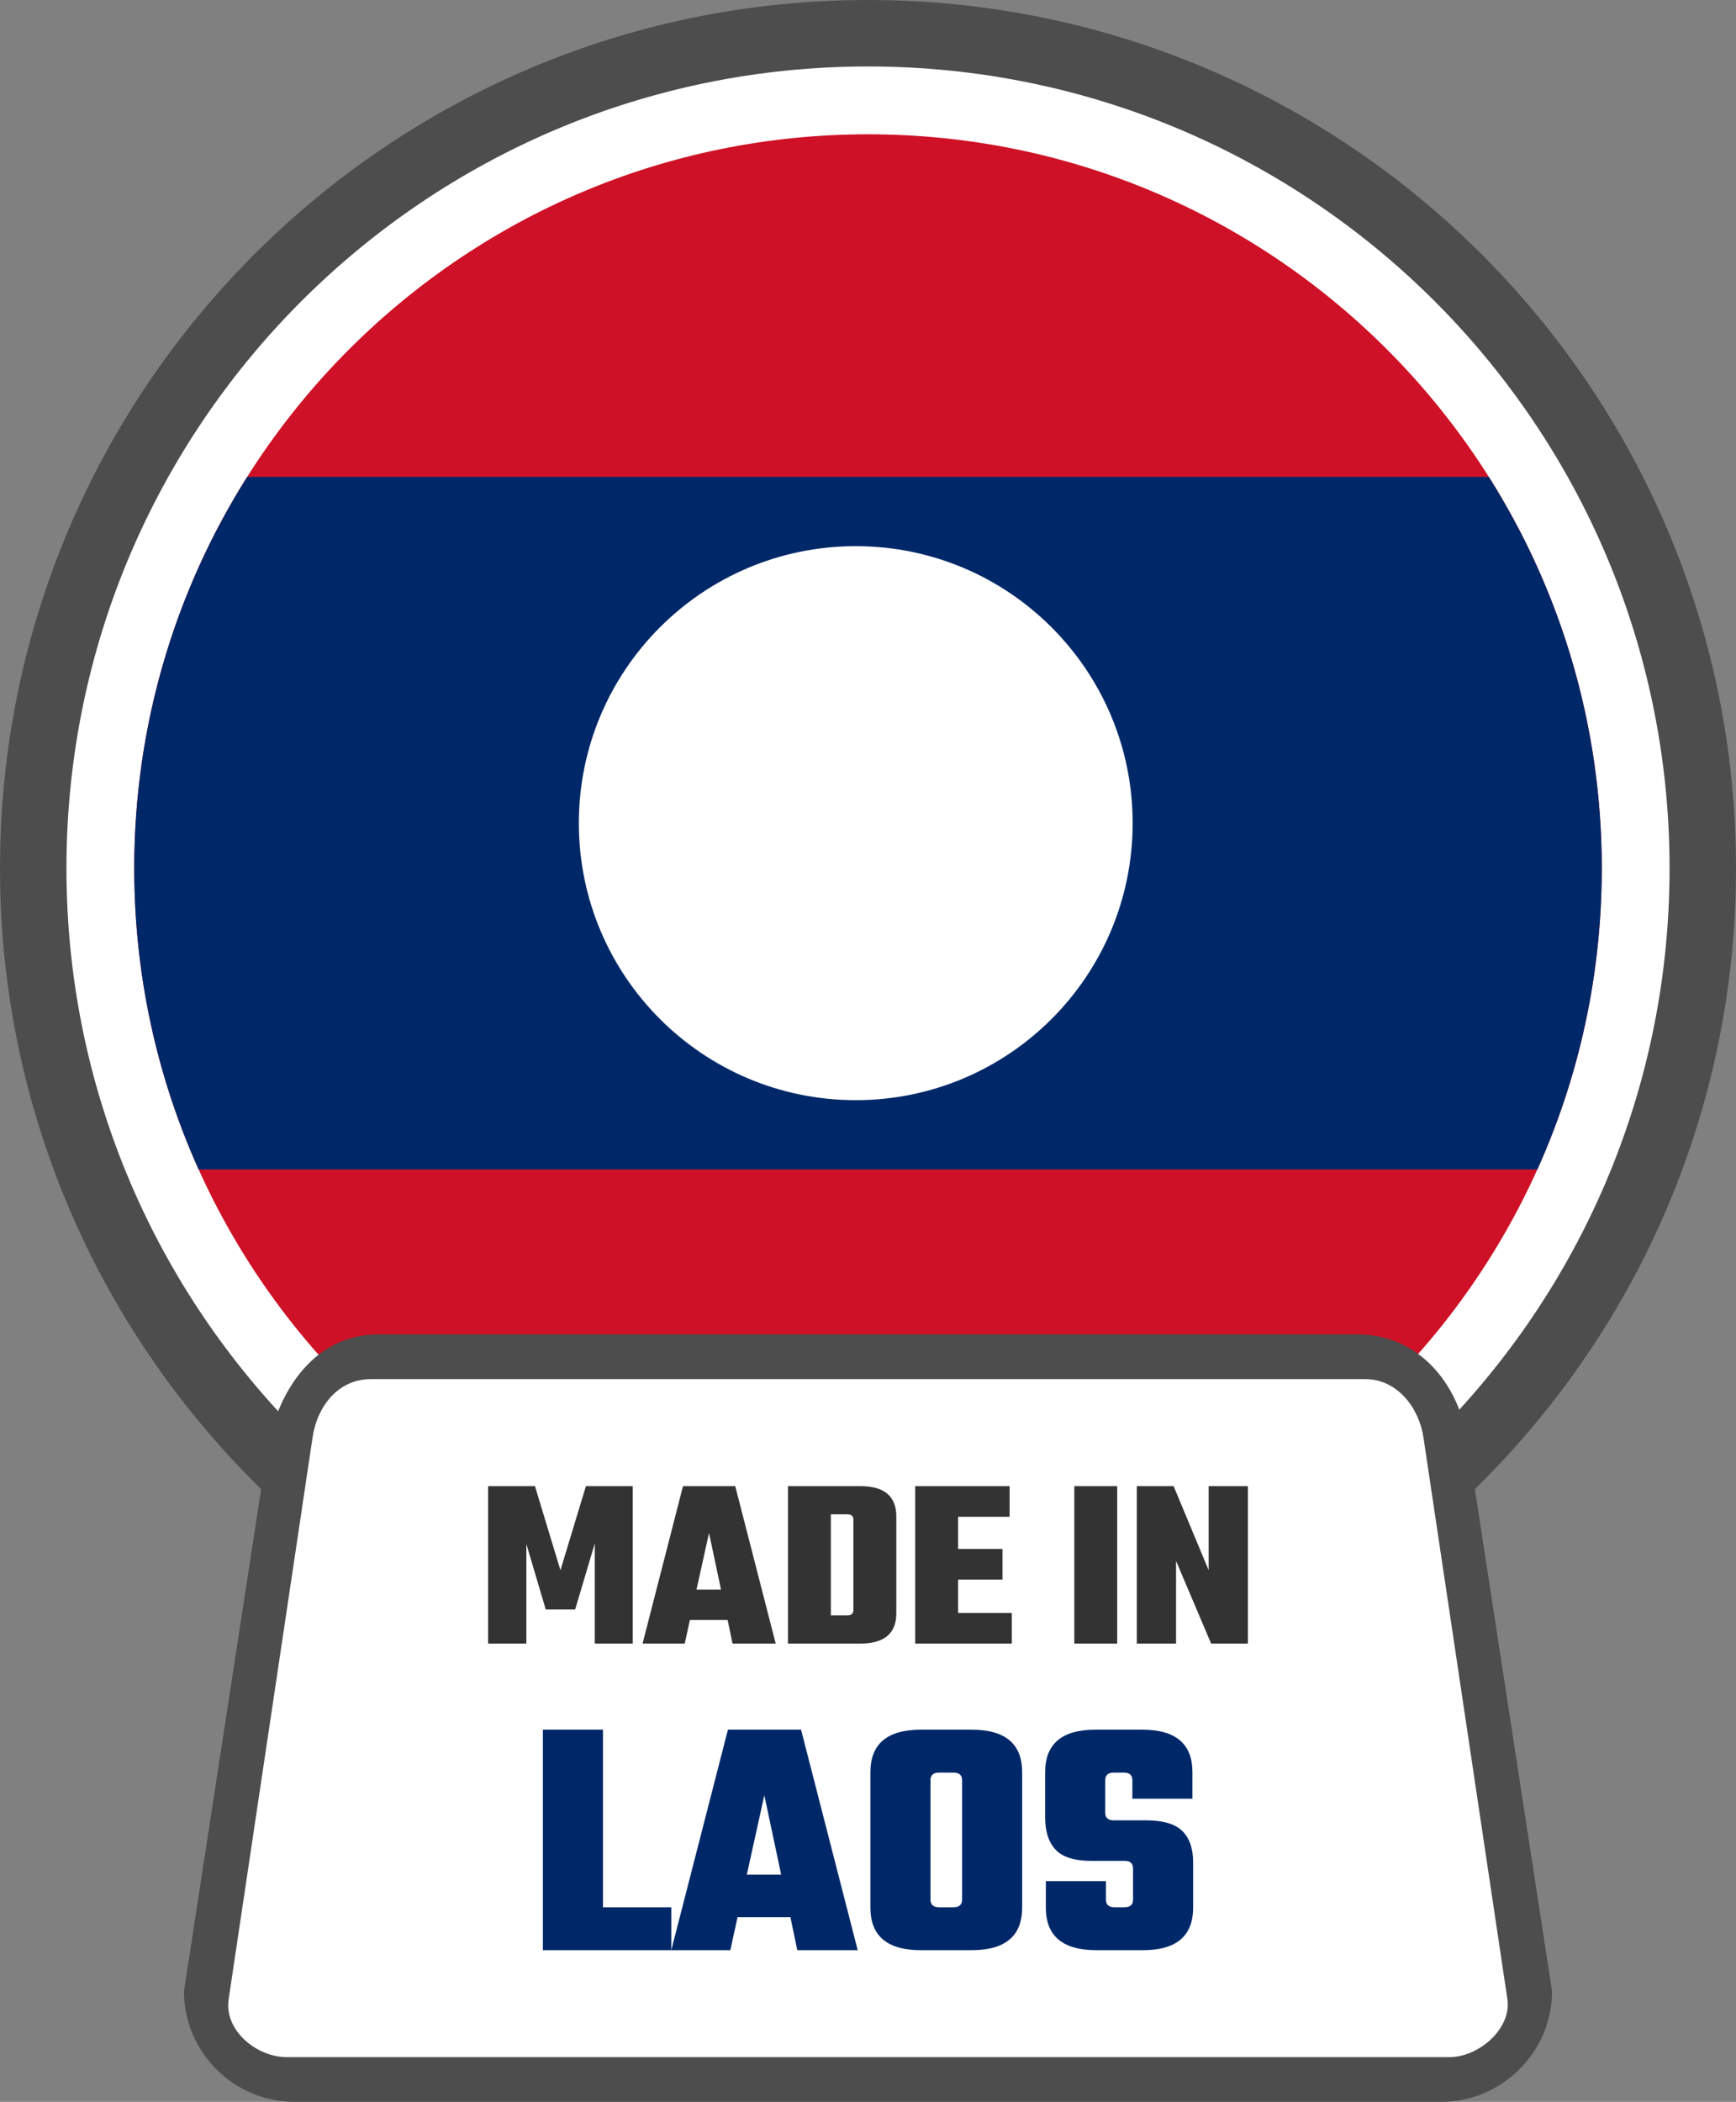
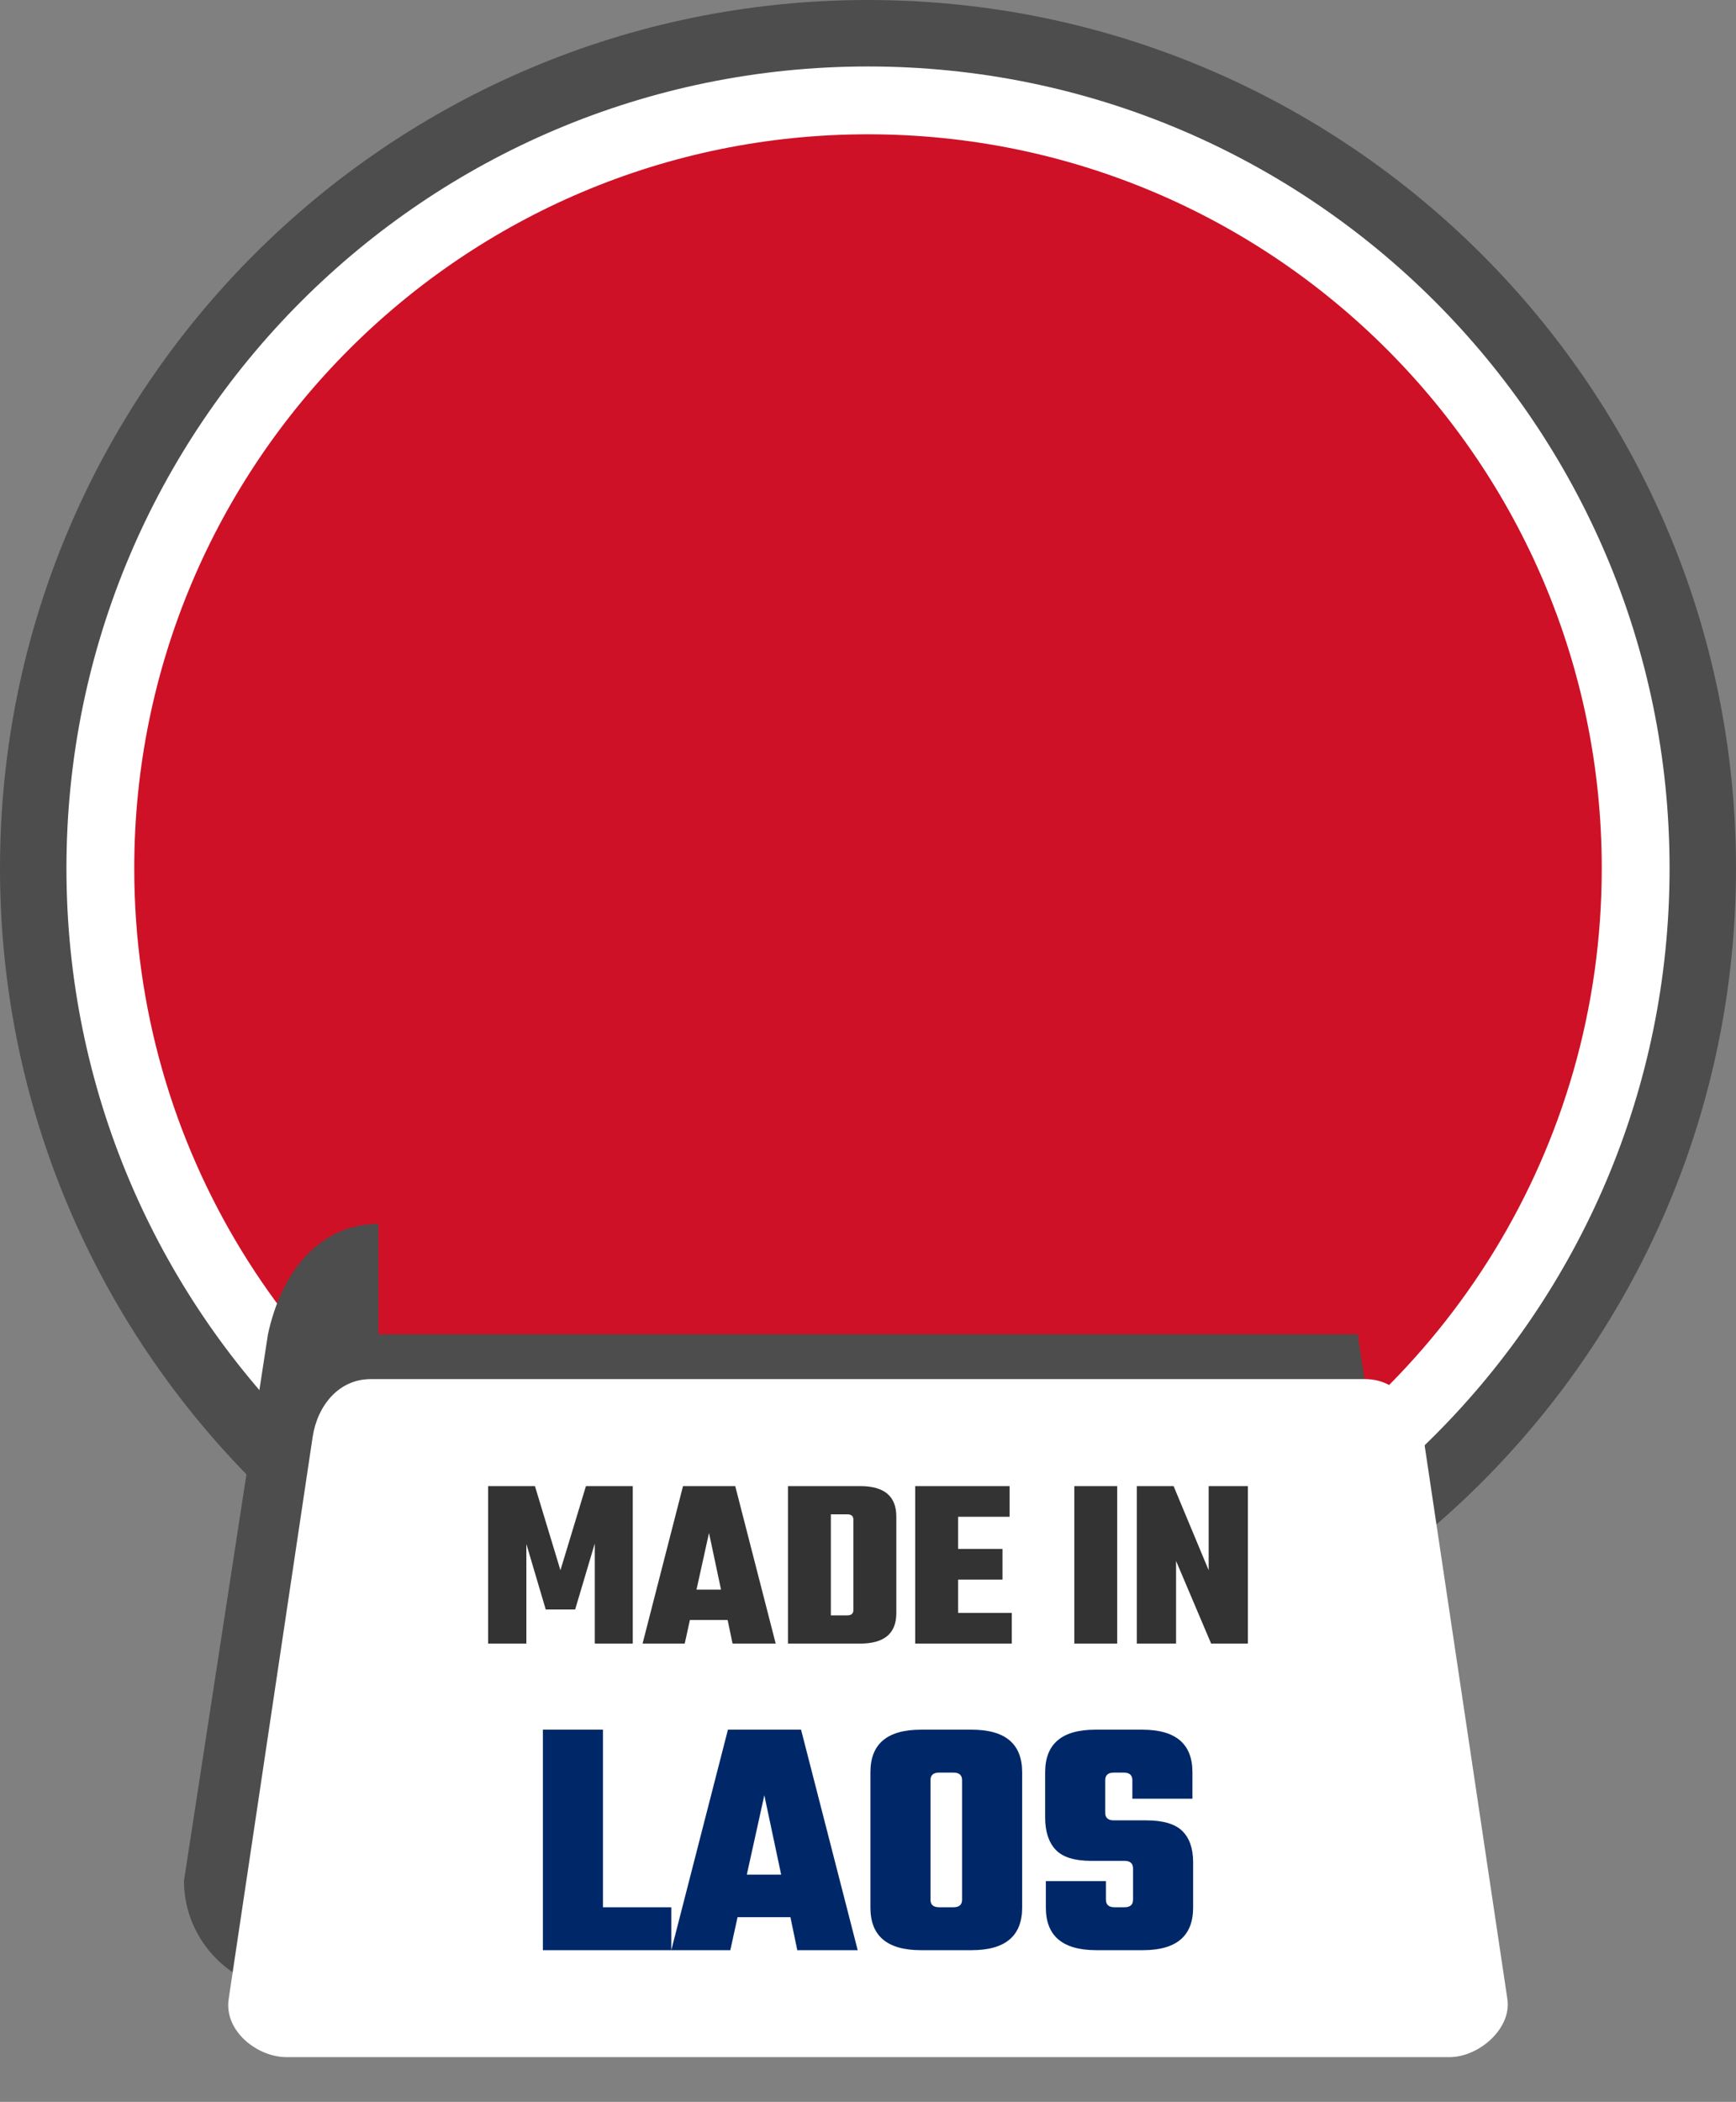
<svg xmlns="http://www.w3.org/2000/svg" shape-rendering="geometricPrecision" text-rendering="geometricPrecision" image-rendering="optimizeQuality" fill-rule="evenodd" clip-rule="evenodd" viewBox="0 0 423 511.963">
  <rect x="0" y="0" width="423" height="511.963" fill="#808080" stroke="none" />
  <path fill="#4D4D4D" fill-rule="nonzero" d="M211.5 0c58.397 0 111.276 23.681 149.547 61.953C399.318 100.224 423 153.103 423 211.5c0 58.397-23.682 111.276-61.953 149.548C322.776 399.319 269.897 423 211.5 423c-58.391 0-111.276-23.681-149.548-61.952C23.681 322.776 0 269.891 0 211.5c0-58.397 23.681-111.276 61.952-149.547C100.224 23.681 153.103 0 211.5 0z" />
  <path fill="#fff" fill-rule="nonzero" d="M211.501 16.19c53.93 0 102.761 21.866 138.104 57.207 35.341 35.343 57.207 84.173 57.207 138.104 0 53.931-21.866 102.761-57.209 138.102-35.341 35.344-84.172 57.209-138.102 57.209-53.931 0-102.762-21.865-138.105-57.206-35.34-35.344-57.206-84.174-57.206-138.105 0-53.931 21.866-102.761 57.206-138.104C108.739 38.056 157.57 16.19 211.501 16.19z" />
  <path fill="#CE1126" fill-rule="nonzero" d="M295.833 369.178H127.166c-56.216-30.131-94.454-89.434-94.454-157.677 0-98.744 80.044-178.789 178.789-178.789 98.742 0 178.789 80.045 178.789 178.789 0 68.243-38.243 127.546-94.457 157.677z" />
-   <path fill="#002868" fill-rule="nonzero" d="M60.233 116.166h302.533c17.429 27.595 27.524 60.284 27.524 95.335 0 26.136-5.61 50.963-15.69 73.34H48.399c-10.078-22.377-15.687-47.204-15.687-73.34 0-35.051 10.092-67.74 27.521-95.335z" />
-   <path fill="#fff" fill-rule="nonzero" d="M275.985 200.504c0-37.263-30.209-67.47-67.472-67.47-37.26 0-67.469 30.207-67.469 67.47s30.209 67.469 67.469 67.469c37.263 0 67.472-30.206 67.472-67.469z" />
-   <path fill="#4D4D4D" fill-rule="nonzero" d="M92.191 325.027h238.614c14.712 0 24.948 11.892 26.911 26.912l20.462 133.113c0 14.711-12.2 26.911-26.912 26.911H71.73c-14.76 0-26.905-12.151-26.905-26.911l20.461-133.113c3.364-15.666 12.864-26.906 26.905-26.912z" />
+   <path fill="#4D4D4D" fill-rule="nonzero" d="M92.191 325.027h238.614l20.462 133.113c0 14.711-12.2 26.911-26.912 26.911H71.73c-14.76 0-26.905-12.151-26.905-26.911l20.461-133.113c3.364-15.666 12.864-26.906 26.905-26.912z" />
  <path fill="#fff" d="M90.299 335.923h242.406c7.753 0 13.061 7.006 14.125 14.126l20.464 136.897c1.069 7.129-6.898 14.126-14.125 14.126H69.844c-7.228 0-15.276-6.437-14.126-14.126l20.456-136.897c1.149-7.689 6.389-14.126 14.125-14.126z" />
  <path fill="#333" fill-rule="nonzero" d="M128.256 400.337h-9.319v-38.353h11.409l6.212 20.492 6.212-20.492h11.412v38.353h-9.26v-24.373l-4.779 16.068h-7.168l-4.719-15.949v24.254zm50.238 0l-1.195-5.735h-9.2l-1.254 5.735H156.57l9.856-38.353h12.724l9.859 38.353h-10.515zm-8.783-13.142h5.976l-2.927-13.8-3.049 13.8zm22.285-25.211h17.622c5.853 0 8.783 2.47 8.783 7.409v23.536c0 4.939-2.93 7.408-8.783 7.408h-17.622v-38.353zm15.949 30.167v-21.982c0-.876-.498-1.315-1.493-1.315h-4.002v24.612h4.002c.995 0 1.493-.437 1.493-1.315zm25.509.717h13.083v7.469h-23.536v-38.353H246v7.468h-12.546v7.826h10.812v7.466h-10.812v8.124zm28.317-30.884h10.453v38.353h-10.453v-38.353zm32.735 0h9.559v38.353h-8.961l-8.541-20.132v20.132h-9.559v-38.353h8.961l8.541 20.492v-20.492z" />
  <path fill="#002868" fill-rule="nonzero" d="M146.919 464.562h16.649v10.456H132.28v-53.706h14.639v43.25zm47.35 10.456l-1.673-8.032h-12.883l-1.758 8.032h-14.387l13.802-53.706h17.819l13.802 53.706h-14.722zm-12.297-18.405h8.366l-4.1-19.324-4.266 19.324zm42.411-35.301h12.381c8.199 0 12.297 3.458 12.297 10.373v32.96c0 6.915-4.098 10.373-12.297 10.373h-12.381c-8.197 0-12.297-3.458-12.297-10.373v-32.96c0-6.915 4.1-10.373 12.297-10.373zm10.039 41.409v-29.112c0-1.227-.697-1.842-2.092-1.842h-3.513c-1.395 0-2.092.615-2.092 1.842v29.112c0 1.226.697 1.841 2.092 1.841h3.513c1.395 0 2.092-.615 2.092-1.841zm41.661 0v-7.612c0-1.227-.698-1.842-2.093-1.842h-8.032c-4.127 0-7.039-.905-8.741-2.717-1.7-1.814-2.551-4.422-2.551-7.822v-11.043c0-6.915 4.071-10.373 12.214-10.373h11.461c8.141 0 12.212 3.458 12.212 10.373v6.441h-14.639v-4.517c0-1.227-.697-1.842-2.093-1.842h-2.424c-1.395 0-2.093.615-2.093 1.842v7.946c0 1.227.698 1.842 2.093 1.842h7.864c4.126 0 7.068.863 8.824 2.592 1.758 1.73 2.636 4.266 2.636 7.612v11.044c0 6.915-4.07 10.373-12.214 10.373h-11.376c-8.199 0-12.297-3.458-12.297-10.373v-6.441h14.639v4.517c0 1.226.697 1.841 2.09 1.841h2.427c1.395 0 2.093-.615 2.093-1.841z" />
</svg>